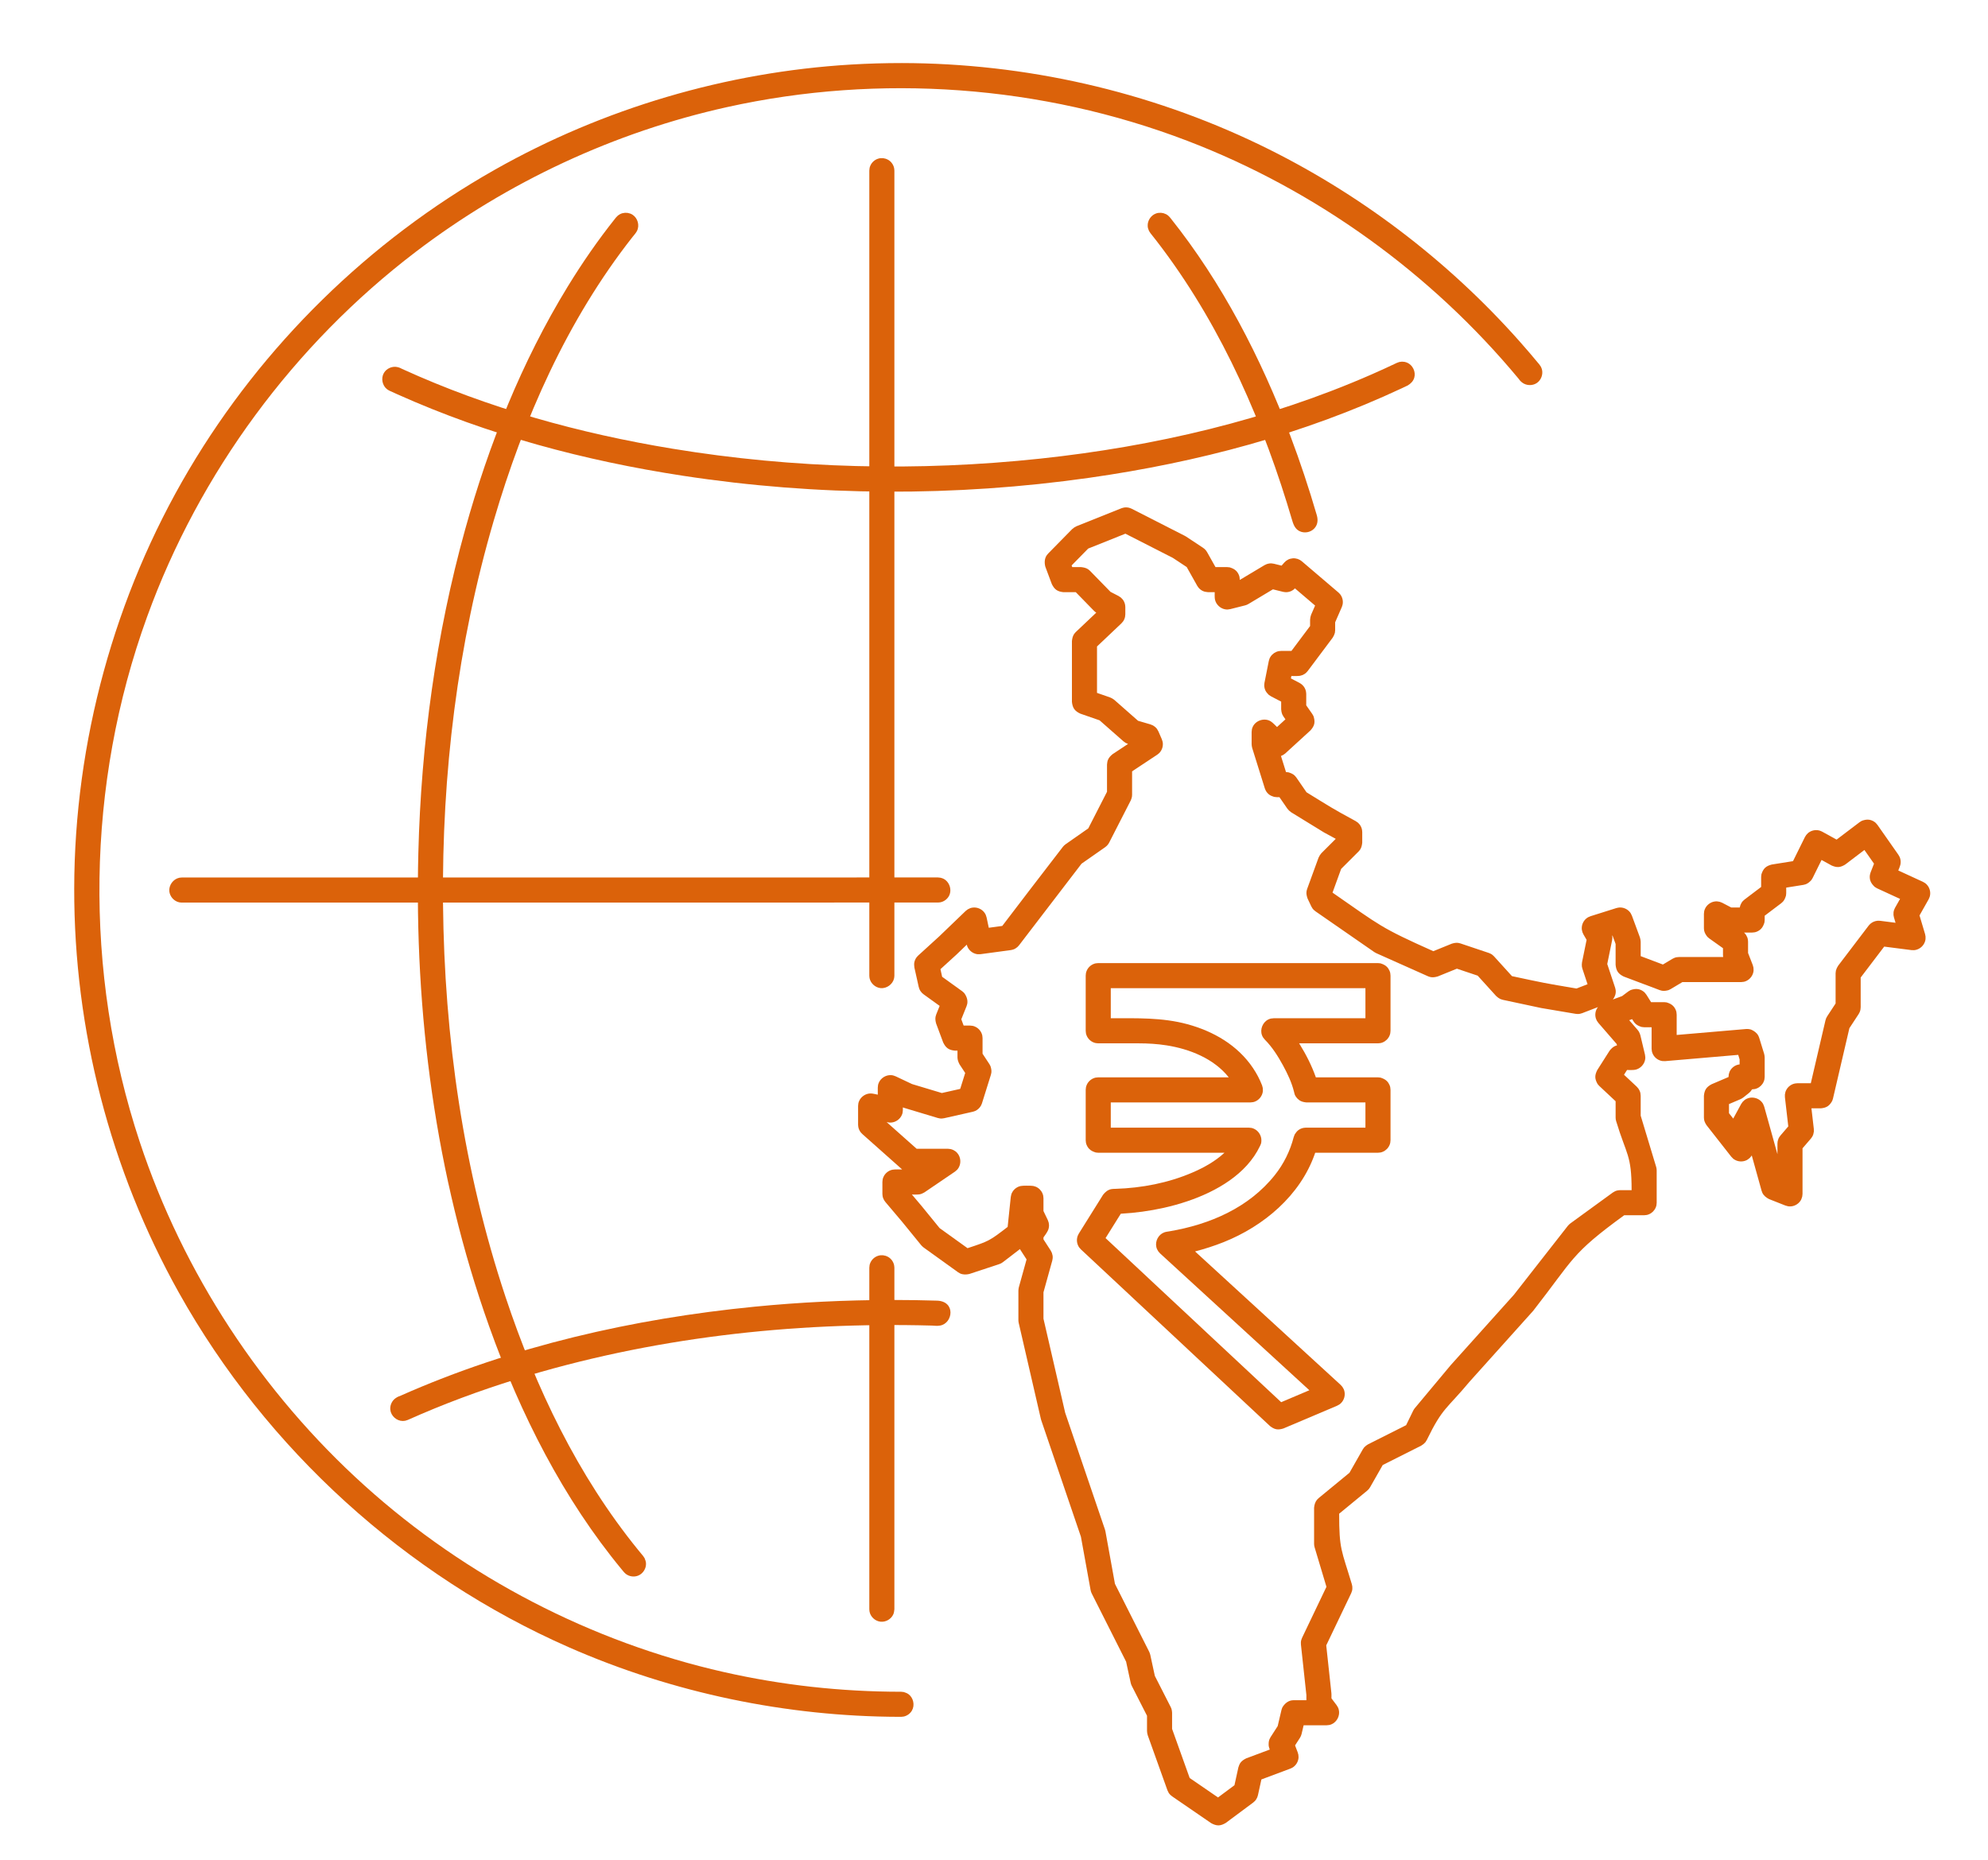
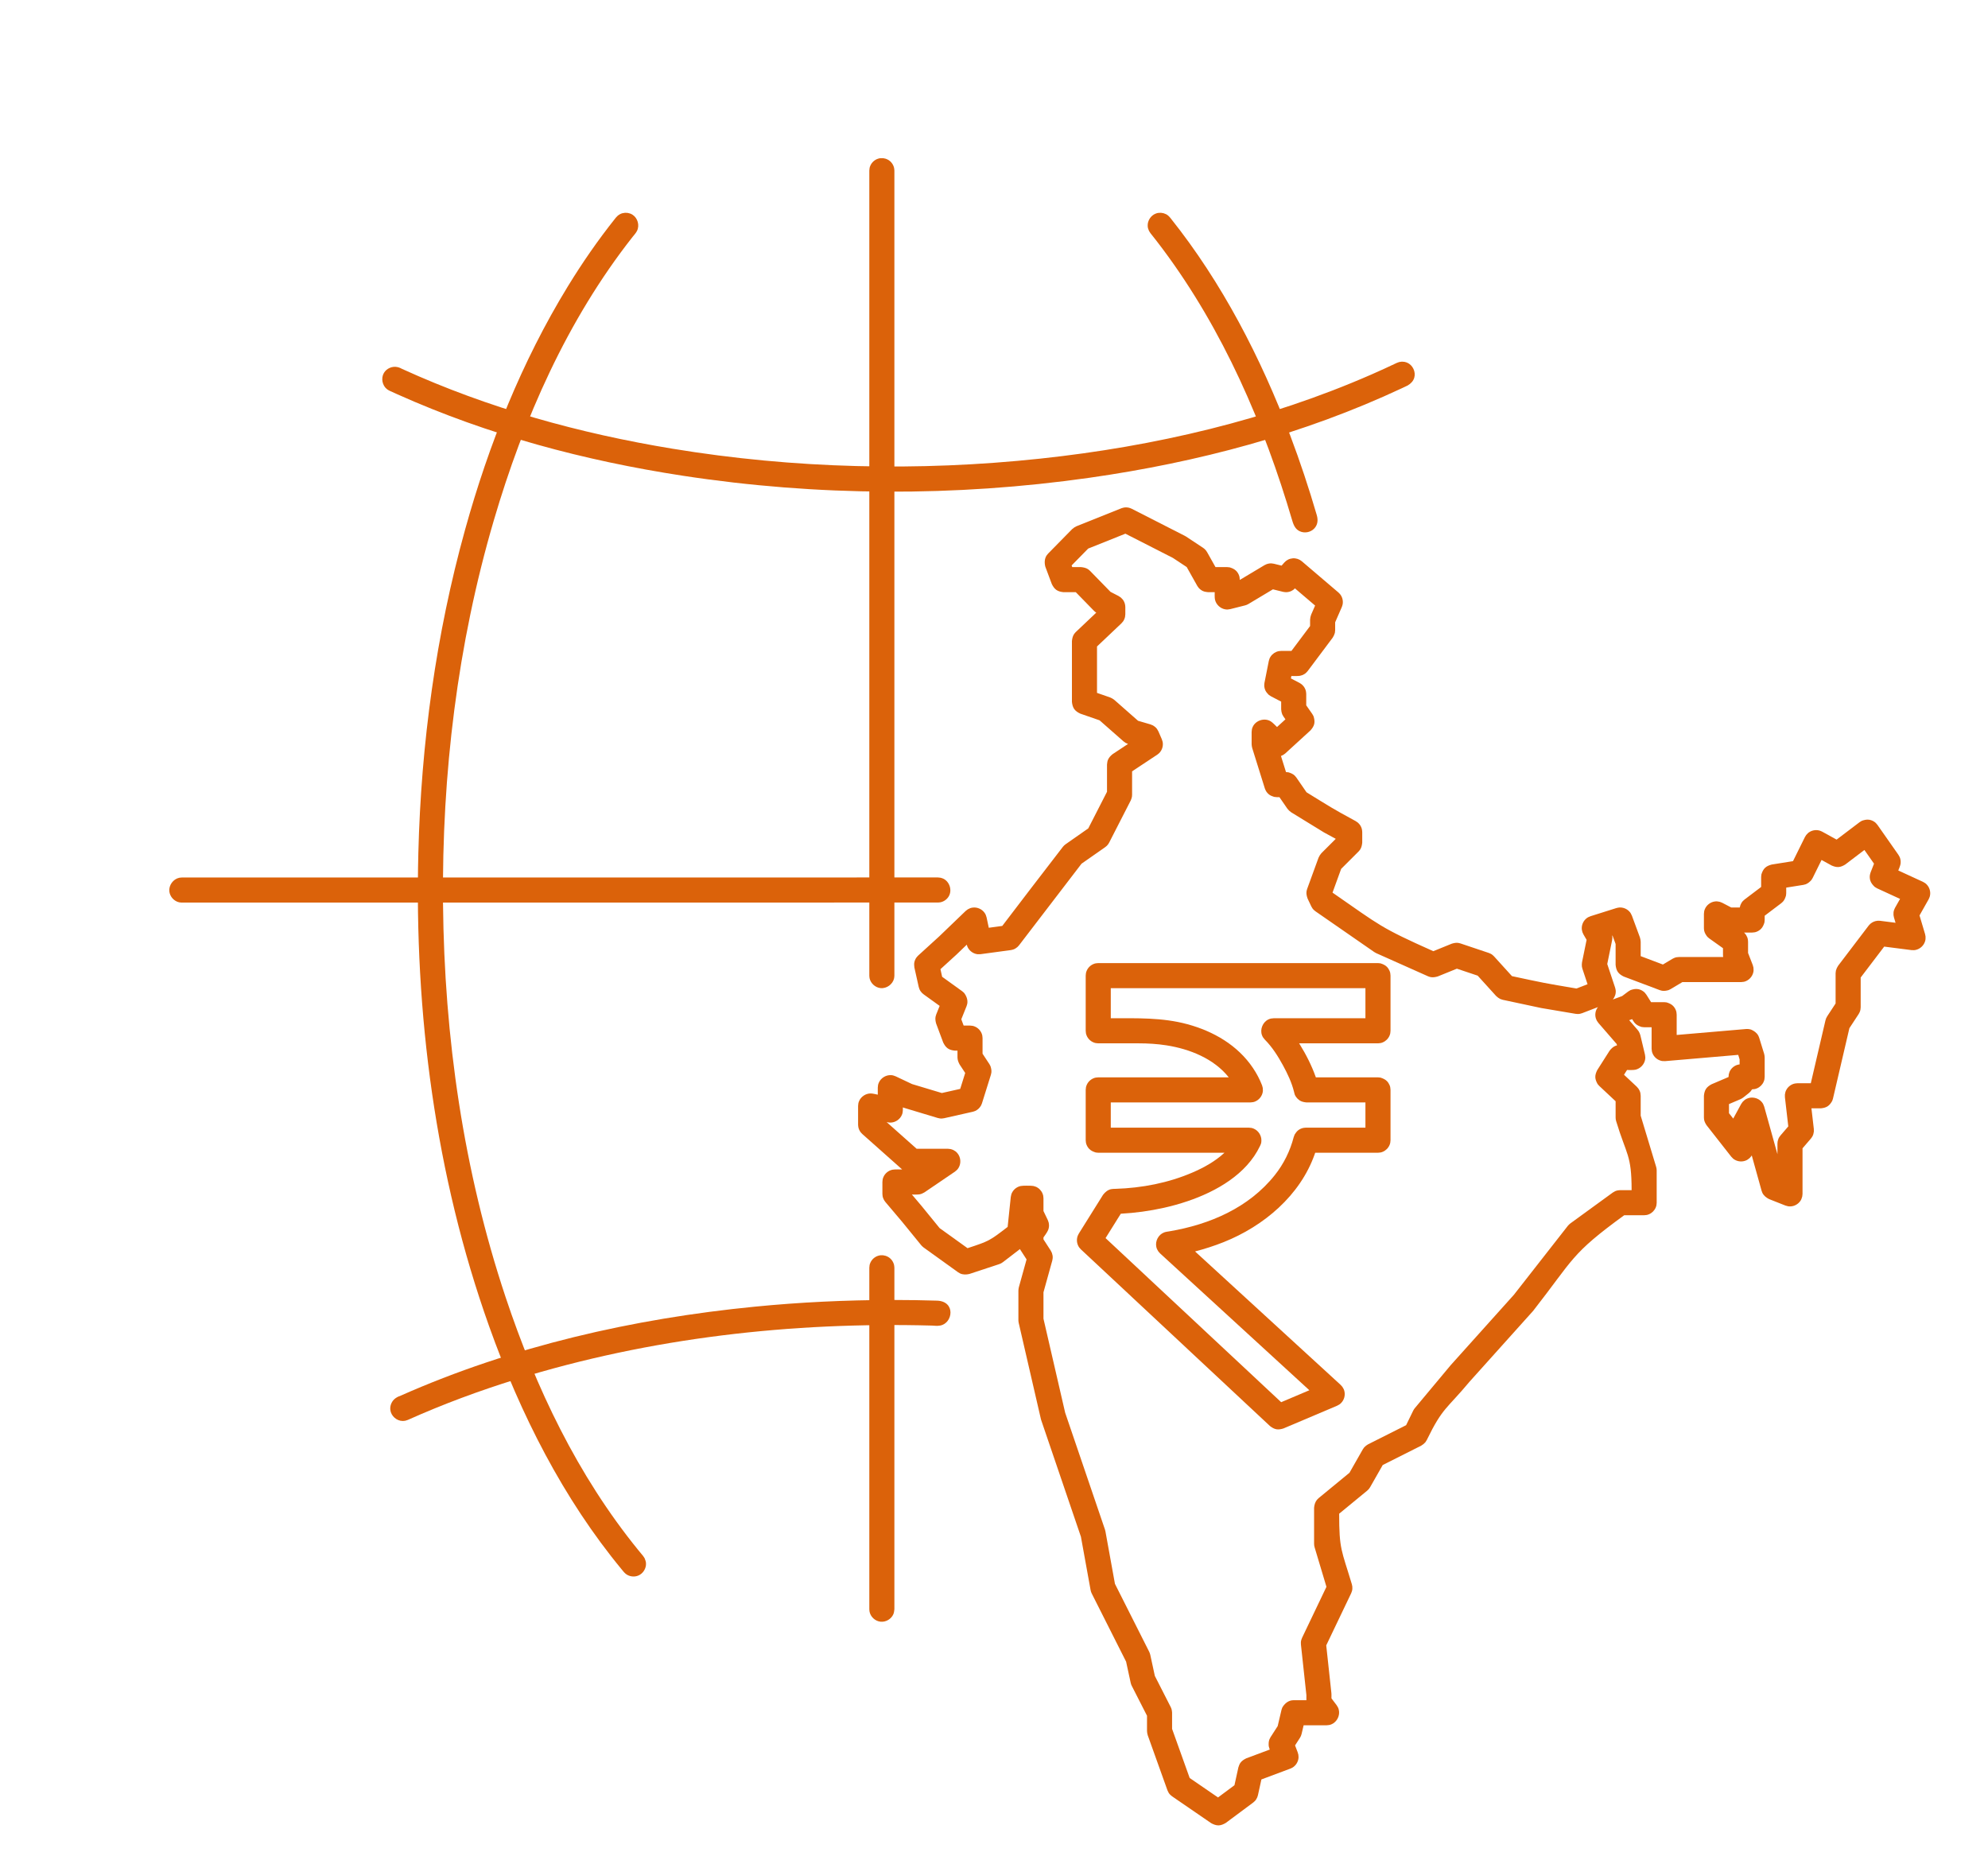
<svg xmlns="http://www.w3.org/2000/svg" width="2438" height="2281" viewBox="0 0 2438 2281" fill="none">
-   <path fill-rule="evenodd" clip-rule="evenodd" d="M1105.97 77.331C1256.99 77.528 1408.3 111.643 1544.93 177.591C1665.65 235.862 1774.52 318.352 1863.46 418.527C1871.8 427.924 1879.97 437.472 1887.96 447.166L1889.74 449.847C1890.13 450.844 1890.63 451.805 1890.92 452.837C1892.64 459.062 1889.98 466.196 1884.59 469.768C1879.18 473.35 1871.59 473.01 1866.53 468.983C1863.79 466.8 1863.18 465.454 1862.11 464.163C1755.14 335.337 1613.89 233.04 1455.8 172.58C1277.47 104.379 1079.03 89.89 892.021 131.258C753.549 161.889 622.164 223.251 509.825 308.867C360.521 422.656 244.487 579.775 180.431 756.259C105.794 961.895 102.359 1191.85 171.302 1400.16C224.564 1561.1 321.008 1708.26 447.34 1822.06C571.839 1934.22 725.594 2013.84 887.553 2050.48C958.728 2066.59 1031.12 2074.63 1105.06 2074.66L1108.25 2075C1110.29 2075.66 1112.36 2076.34 1114.09 2077.6C1120.17 2082.02 1122.16 2091.16 1118.36 2097.73C1116.2 2101.46 1112.45 2104.18 1108.24 2105.08C1106.38 2105.47 1104.51 2105.41 1102.59 2105.41C964.767 2105.08 825.335 2076.25 697.737 2020.16C497.386 1932.1 326.905 1777.5 219.404 1585.31C135.064 1434.53 90.736 1262.39 91.01 1089.73C91.296 909.889 140.437 730.346 231.618 576.198C321.96 423.47 452.588 295.474 606.438 208.354C739.771 132.852 890.932 88.249 1044.02 79.141C1064.67 77.912 1085.48 77.321 1105.97 77.331Z" fill="#DB620A" />
  <path fill-rule="evenodd" clip-rule="evenodd" d="M1426.9 261.467C1429.55 262.499 1430.35 262.575 1432.58 264.403C1433.41 265.083 1434.1 265.913 1434.84 266.69C1434.85 266.697 1435.73 267.797 1435.73 267.8C1498.57 346.587 1546.28 438.666 1582.35 534.235C1594.43 566.242 1605.19 598.664 1614.81 631.605C1616.82 638.482 1615.67 644.034 1611.64 648.239C1607.17 652.904 1599.68 654.262 1593.86 651.45C1589.38 649.291 1586.83 645.506 1584.8 638.554C1550.26 521.063 1500.2 404.801 1425.62 305.022C1420.8 298.568 1415.87 292.193 1410.83 285.901L1409.1 283.195C1408.1 280.541 1407.61 279.89 1407.48 277.009C1407.18 270.613 1411.34 264.198 1417.41 261.909C1420.11 260.891 1420.9 261.078 1423.73 260.946C1424.79 261.119 1425.85 261.292 1426.9 261.467ZM769.754 261.095C772.498 261.813 773.309 261.795 775.736 263.35C781.928 267.32 784.688 276.204 781.179 283.193C779.801 285.939 777.63 288.168 775.711 290.603C695.535 392.582 642.13 513.74 605.614 638.082C560.923 790.263 541.783 949.384 543.3 1108.3C544.86 1271.84 568.301 1435.47 620.05 1590.76C657.089 1701.9 708.289 1809.35 782.675 1900.85C784.377 1902.94 786.09 1905.02 787.815 1907.09L788.678 1908.13L790.47 1910.8C791.27 1912.79 792.074 1914.81 792.219 1916.95C792.656 1923.39 788.612 1929.84 782.608 1932.25C777.597 1934.27 771.624 1933.41 767.387 1930.08C766.544 1929.42 765.834 1928.6 765.08 1927.84C764.33 1926.95 763.583 1926.05 762.838 1925.15C690.811 1838.12 638.394 1734.58 599.838 1626.46C533.789 1441.24 508.079 1242.19 513.044 1045.9C516.435 911.804 534.656 778.067 570.395 649.428C599.37 545.134 639.811 443.614 696.288 351.337C714.023 322.36 733.378 294.367 754.573 267.772L755.435 266.692L757.695 264.405C758.59 263.816 759.429 263.131 760.38 262.639C762.942 261.314 763.747 261.408 766.546 260.948C767.613 260.995 768.683 261.045 769.754 261.095ZM1086.21 194.657C1087.19 195.093 1088.22 195.429 1089.15 195.965C1092.88 198.12 1095.61 201.868 1096.5 206.084C1096.72 207.132 1096.73 208.214 1096.84 209.281V1196.46C1096.73 1197.52 1096.72 1198.61 1096.5 1199.66C1094.93 1207.04 1087.37 1212.54 1079.86 1211.75C1073.41 1211.07 1067.77 1205.99 1066.42 1199.66C1066.2 1198.61 1066.2 1197.52 1066.09 1196.46V209.281C1066.39 206.46 1066.24 205.661 1067.42 203.027C1069.17 199.09 1072.61 195.989 1076.71 194.657C1079.46 193.766 1080.23 193.989 1083.07 193.989L1086.21 194.657ZM1086.21 1540.08C1087.19 1540.52 1088.22 1540.85 1089.15 1541.39C1092.88 1543.54 1095.61 1547.29 1096.5 1551.51C1096.72 1552.56 1096.73 1553.64 1096.84 1554.7V1973.46C1096.61 1975.6 1096.38 1977.76 1095.51 1979.72C1092.88 1985.62 1086.29 1989.43 1079.85 1988.75C1073.4 1988.07 1067.77 1982.99 1066.42 1976.66C1066.2 1975.61 1066.2 1974.53 1066.09 1973.46V1554.7C1066.38 1551.89 1066.24 1551.09 1067.42 1548.45C1069.17 1544.51 1072.61 1541.41 1076.71 1540.08C1079.45 1539.19 1080.23 1539.41 1083.07 1539.41L1086.21 1540.08Z" fill="#DB620A" />
  <path fill-rule="evenodd" clip-rule="evenodd" d="M1153.44 1076.4C1154.46 1076.73 1155.52 1076.96 1156.5 1077.39C1164.35 1080.89 1167.99 1091.46 1163.57 1099.13C1161.41 1102.86 1157.66 1105.58 1153.45 1106.48C1152.4 1106.7 1151.32 1106.7 1150.25 1106.81L222.961 1106.88C221.896 1106.77 220.812 1106.77 219.763 1106.55C213.42 1105.2 208.345 1099.55 207.668 1093.11C206.877 1085.6 212.366 1078.04 219.762 1076.46C220.809 1076.24 221.892 1076.24 222.958 1076.13L1150.25 1076.06L1153.44 1076.4ZM1096.89 1594.21C1114.28 1594.23 1131.57 1594.49 1149.01 1595.03C1172.3 1595.74 1168.72 1622.74 1152.98 1625.58C1149.01 1626.29 1145.96 1625.7 1142.98 1625.61C971.159 1620.97 797.484 1640.5 632.986 1691.49C587.828 1705.49 543.737 1721.81 500.225 1741.27L497.169 1742.27C496.104 1742.38 495.044 1742.61 493.973 1742.61C486.42 1742.62 479.462 1736.39 478.66 1728.87C478.09 1723.52 480.541 1717.98 484.891 1714.81C487.868 1712.64 489.682 1712.3 491.579 1711.46C628.113 1650.97 776.609 1617.06 925.476 1602.44C980.944 1596.99 1036.52 1594.32 1092.45 1594.21H1096.89ZM1722.45 443.765C1723.47 444.07 1724.54 444.268 1725.53 444.679C1732.47 447.555 1736.54 455.978 1734.38 463.253C1733.17 467.351 1730.1 470.551 1726.26 472.763C1723.93 473.874 1721.6 474.977 1719.26 476.072C1598.46 532.658 1468.56 567.035 1336.23 585.877C1171.12 609.388 1002.27 608.665 837.321 583.406C717.088 564.993 598.904 533.531 487.524 483.635C484.545 482.3 481.571 480.952 478.603 479.591L477.625 479.141C476.703 478.595 475.72 478.141 474.86 477.501C468.833 473.013 466.949 463.851 470.819 457.325C474.128 451.746 481.104 448.749 487.417 450.168C490.474 450.856 491.837 451.83 493.346 452.519C599.11 500.728 710.864 531.53 824.694 550.264C973.647 574.78 1126.17 578.441 1276.13 562.384C1415.94 547.414 1554.6 515.061 1682.48 458.987C1692.74 454.487 1702.93 449.82 1713.03 445.006L1716.06 443.934L1719.24 443.515C1720.31 443.597 1721.38 443.681 1722.45 443.765Z" fill="#DB620A" />
  <path fill-rule="evenodd" clip-rule="evenodd" d="M2112.1 1107.14L2123.1 1112.88H2133.61L2133.64 1112.53L2134.42 1109.8C2134.84 1108.96 2135.18 1108.07 2135.68 1107.26C2137.01 1105.1 2137.63 1104.78 2139.48 1103.09L2159.79 1087.73V1075.4L2160.11 1072.32C2161.04 1069.32 2162.3 1066.43 2164.54 1064.29C2166.77 1062.15 2169.72 1061.02 2172.75 1060.22L2198.87 1056.06L2213.46 1026.55L2215.1 1023.93C2216.99 1021.95 2217.36 1021.26 2219.79 1019.92C2223.43 1017.91 2227.85 1017.45 2231.81 1018.69C2232.8 1019 2233.71 1019.5 2234.67 1019.91L2252.33 1029.64L2280.59 1008.22L2283.22 1006.61C2286.16 1005.55 2289.21 1004.8 2292.26 1005.28C2294.3 1005.6 2296.26 1006.33 2298.01 1007.42C2300.36 1008.89 2300.69 1009.58 2302.47 1011.65L2328.13 1048.27C2329.44 1050.59 2329.97 1051.13 2330.55 1053.77C2330.99 1055.75 2331.03 1057.79 2330.67 1059.79C2330.26 1062.13 2328.74 1065.55 2327.97 1067.5L2358.19 1081.41C2360.6 1082.84 2361.37 1083.04 2363.26 1085.17C2366.08 1088.35 2367.49 1092.69 2367.06 1096.92C2366.77 1099.75 2366.27 1100.37 2365.15 1102.94L2354.02 1122.64L2360.83 1145.5L2361.41 1148.5C2361.39 1151.19 2361.58 1151.93 2360.76 1154.54C2359.22 1159.4 2355.13 1163.35 2350.2 1164.71C2347.57 1165.44 2346.84 1165.22 2344.15 1165.15L2310.7 1160.86L2281.86 1198.78V1235.21C2281.6 1237.82 2281.72 1238.55 2280.72 1241.01C2280.35 1241.93 2279.8 1242.77 2279.34 1243.64L2268.01 1260.92L2247.87 1347.32L2246.94 1350.1C2245.47 1352.69 2243.73 1355.13 2241.26 1356.73C2238.79 1358.33 2235.86 1358.92 2232.9 1359.2H2221.48L2224.4 1384.51L2224.44 1387.68C2223.9 1390.42 2223.96 1391.21 2222.59 1393.7C2222.08 1394.62 2221.39 1395.43 2220.78 1396.3L2210.54 1408.21V1464.1L2210.18 1467.4C2209.25 1470.17 2209.22 1471.02 2207.42 1473.39C2204.76 1476.89 2200.47 1479.2 2196.03 1479.45C2193.05 1479.61 2192.34 1479.17 2189.51 1478.39L2169.51 1470.49C2166.1 1468.76 2163.02 1466.33 2161.36 1462.96C2160.95 1462.11 2160.69 1461.2 2160.35 1460.31L2148.26 1416.87L2147.69 1417.88L2145.6 1420.26C2143.36 1421.93 2142.88 1422.56 2140.19 1423.49C2136.18 1424.88 2131.63 1424.51 2127.89 1422.5C2125.39 1421.16 2125.01 1420.45 2123.07 1418.44L2092.89 1379.95C2091.47 1377.8 2090.24 1375.52 2089.82 1373.01C2089.68 1372.17 2089.68 1371.31 2089.61 1370.46V1343.83C2089.9 1340.82 2090.51 1337.85 2092.16 1335.35C2093.8 1332.86 2096.3 1331.13 2098.95 1329.69L2119.8 1320.79L2120.09 1317.52C2120.86 1314.98 2120.89 1314.23 2122.39 1311.98C2124.81 1308.35 2128.91 1305.76 2133.38 1305.32V1299.12L2131.68 1293.62L2042.15 1301.3C2039.35 1301.25 2038.58 1301.45 2035.88 1300.53C2031.85 1299.16 2028.48 1296.07 2026.76 1292.17C2025.62 1289.56 2025.75 1288.77 2025.46 1285.98V1259.74H2016.31L2013.23 1259.43C2010.23 1258.49 2007.34 1257.23 2005.2 1254.99C2003.74 1253.47 2002.68 1251.56 2001.57 1249.8L1997.99 1251.12L2008.31 1263.01L2009.77 1264.99C2010.89 1267.17 2010.89 1267.18 2011.65 1269.51L2017.31 1293.23C2017.67 1295.93 2017.97 1296.64 2017.52 1299.36C2016.5 1305.36 2011.55 1310.62 2005.42 1311.87C2002.75 1312.41 1997.16 1312.18 1995.32 1312.18L1991.61 1318.01L2007.2 1332.6L2009.26 1334.97C2009.77 1335.88 2010.38 1336.75 2010.8 1337.71C2011.92 1340.29 2011.78 1341.07 2012.07 1343.83V1368.19L2031.03 1430.94L2031.52 1433.13L2031.69 1435.38V1474.92C2031.43 1477.57 2031.55 1478.31 2030.52 1480.8C2028.95 1484.56 2025.96 1487.55 2022.2 1489.12C2019.7 1490.16 2018.96 1490.03 2016.31 1490.29H1991.88C1925.96 1538.24 1930.41 1543.37 1880.19 1607.57L1802.3 1694.31C1773.7 1728.57 1769.32 1725.76 1749.78 1765.88L1748.01 1768.71C1745.67 1771.07 1745.66 1771.08 1742.87 1772.89L1695.73 1796.6L1680.27 1823.77L1678.67 1826.07L1676.67 1828.05L1642.29 1856.31C1642.29 1900.58 1645.14 1900.43 1657.86 1942.84L1658.42 1945.62C1658.44 1946.56 1658.54 1947.51 1658.46 1948.45C1658.27 1950.97 1657.87 1951.55 1657.01 1953.89L1626.44 2017.78L1632.76 2076.28L1632.85 2077.93V2082.76L1639.18 2091.13C1640.6 2093.47 1641.16 2094 1641.83 2096.69C1643.59 2103.75 1639.64 2111.69 1632.94 2114.55C1630.39 2115.63 1629.63 2115.5 1626.91 2115.78H1598.72L1596.22 2126.39L1595.41 2128.88L1594.18 2131.2L1588.2 2140.47L1591.47 2149.02L1592.26 2151.94C1592.45 2154.61 1592.7 2155.32 1592.08 2157.96C1591.15 2161.94 1588.68 2165.4 1585.21 2167.57C1584.35 2168.1 1583.39 2168.46 1582.49 2168.9L1546.93 2182.2L1542.69 2201.5L1541.86 2204.12C1541.44 2204.93 1541.08 2205.78 1540.58 2206.55C1539.25 2208.61 1538.66 2208.92 1536.85 2210.54L1503.26 2235.51C1500.5 2237.15 1497.55 2238.48 1494.38 2238.54C1491.21 2238.6 1488.22 2237.38 1485.39 2235.85L1437.47 2202.97C1436.66 2202.28 1435.77 2201.67 1435.03 2200.89C1433.06 2198.82 1432.92 2198.02 1431.69 2195.48L1407.55 2128.06C1406.87 2125.51 1406.87 2125.5 1406.65 2122.87V2104.1L1387.95 2067.44L1387.16 2065.61L1386.62 2063.7L1381 2037.74L1338.86 1954.18L1338.01 1952.14L1337.46 1950L1325.59 1884.54L1276.91 1741.64L1276.48 1740.14L1249.31 1622.36L1249.02 1620.65L1248.92 1618.91V1582.7C1249.06 1580.63 1249.06 1580.62 1249.48 1578.59L1258.95 1544.47L1251.39 1532.8L1250.86 1531.77L1229.89 1547.87L1227.72 1549.27L1225.34 1550.28L1188.74 1562.35C1184.93 1563.21 1180.92 1563.3 1177.45 1561.69C1176.57 1561.28 1175.78 1560.72 1174.95 1560.23L1132.69 1529.85C1131.13 1528.56 1131.12 1528.56 1129.74 1527.08L1106.44 1498.47L1085.77 1474.02L1084.22 1471.82C1083.84 1471.01 1083.39 1470.23 1083.08 1469.38C1082.25 1467.12 1082.35 1466.47 1082.14 1464.1V1449.53C1082.4 1446.89 1082.28 1446.14 1083.31 1443.65C1085.25 1438.97 1089.56 1435.44 1094.52 1434.45C1097.46 1433.87 1105.34 1434.16 1106.39 1434.16L1057.49 1390.69C1056.76 1389.9 1055.95 1389.17 1055.31 1388.3C1054.03 1386.55 1053.13 1384.55 1052.67 1382.42C1052.45 1381.37 1052.44 1380.28 1052.33 1379.2V1356.31C1052.59 1353.65 1052.47 1352.91 1053.51 1350.41C1055.85 1344.79 1061.72 1340.9 1067.81 1340.94C1070.3 1340.96 1074.49 1342.01 1076.48 1342.43V1333.84C1076.75 1331.13 1076.62 1330.36 1077.71 1327.82C1080.1 1322.2 1086.18 1318.23 1092.46 1318.48C1095.22 1318.58 1095.86 1319.03 1098.43 1319.94L1118.52 1329.44L1155.05 1340.42L1177.56 1335.35L1183.68 1315.81L1176.73 1305.25C1175.38 1302.68 1174.29 1300.03 1174.21 1296.8C1174.14 1294.02 1174.21 1291.24 1174.21 1288.46H1171.09C1167.96 1288.14 1164.87 1287.48 1162.32 1285.71C1159.77 1283.94 1158.08 1281.27 1156.69 1278.45L1148.01 1255.14C1147.26 1252.38 1146.78 1249.54 1147.34 1246.77C1147.52 1245.84 1147.88 1244.96 1148.15 1244.05L1152.35 1233.57L1132.67 1219.38L1130.56 1217.55C1129.02 1215.62 1128.48 1215.21 1127.51 1212.91C1127.14 1212.06 1126.94 1211.14 1126.66 1210.25L1121.37 1186.53C1121.13 1184.39 1120.89 1182.22 1121.31 1180.12C1121.75 1178 1122.62 1175.99 1123.88 1174.24C1124.51 1173.36 1125.31 1172.63 1126.03 1171.82L1151.91 1148.24L1184.21 1117.18L1186.79 1115.18C1189.38 1113.93 1190 1113.38 1192.91 1113.01C1198.33 1112.31 1204 1114.74 1207.24 1119.14C1208.98 1121.5 1209.01 1122.32 1209.91 1125.06L1212.6 1137.75L1229.14 1135.51L1263.41 1090.61L1303.42 1038.57L1304.99 1036.82L1306.8 1035.34L1334.61 1015.89L1357.59 970.989V937.657C1357.79 935.644 1358 933.608 1358.77 931.747C1359.93 928.956 1362.1 926.77 1364.48 924.834L1383.39 912.318L1380.65 911.175L1377.9 909.249L1348.47 883.361L1324.91 875.194C1322.01 873.838 1319.26 872.158 1317.42 869.582C1315.59 867.006 1314.9 863.855 1314.57 860.666V786.174C1314.89 783.031 1315.56 779.926 1317.34 777.372C1317.94 776.52 1318.7 775.797 1319.38 775.01L1344.43 751.287L1343.44 750.671L1341.58 749.051L1319.32 726.224H1304.29C1301.16 725.906 1298.07 725.247 1295.52 723.479C1292.98 721.711 1291.28 719.045 1289.89 716.226L1281.96 695C1280.68 690.228 1280.93 685.073 1283.57 681.101C1284.11 680.295 1284.79 679.599 1285.4 678.849L1314.83 648.885C1317.27 646.867 1317.28 646.86 1320.09 645.385L1375.18 623.329C1376.23 623.034 1377.25 622.625 1378.32 622.443C1380.49 622.078 1382.7 622.178 1384.82 622.737C1385.88 623.016 1386.86 623.515 1387.88 623.905L1453.16 657.198L1454.65 658.073L1475.41 671.806C1476.05 672.306 1476.73 672.756 1477.32 673.304C1478.92 674.773 1479.13 675.316 1480.33 677.103L1490.64 695.472H1505.03L1508.03 695.767C1510.95 696.653 1513.78 697.847 1515.91 699.975C1517.33 701.403 1518.47 703.098 1519.24 704.963C1520.27 707.459 1520.15 708.198 1520.41 710.847V711.212L1550.72 693.074L1553.43 691.793C1554.4 691.549 1555.35 691.209 1556.34 691.062C1559 690.665 1559.69 690.961 1562.31 691.344L1571.69 693.665L1574.95 689.922L1577.12 687.868C1579.36 686.46 1579.87 685.915 1582.45 685.202C1586.36 684.142 1590.52 684.649 1594.06 686.614C1594.93 687.102 1595.7 687.755 1596.51 688.325L1641.42 726.612C1642.17 727.401 1643 728.116 1643.66 728.98C1646.32 732.458 1647.38 737.052 1646.51 741.343C1646.3 742.408 1645.86 743.417 1645.54 744.455L1637.38 763.157V772.851L1637.03 776.122C1635.99 779.237 1635.99 779.249 1634.31 782.072L1603.75 822.856C1602.06 824.722 1601.73 825.342 1599.57 826.69C1597.95 827.697 1596.15 828.395 1594.28 828.747C1591.6 829.25 1584.97 829.011 1583.69 829.011L1583.11 831.962L1593.65 837.456L1596.43 839.316C1597.2 840.123 1598.06 840.849 1598.74 841.734C1600.1 843.516 1601.06 845.574 1601.55 847.764C1601.79 848.853 1601.79 849.981 1601.91 851.09V864.974L1609.32 875.571L1610.86 878.331C1611.81 881.386 1612.42 884.546 1611.76 887.629C1611.09 890.712 1609.23 893.339 1607.1 895.73L1576.16 924.029C1573.7 925.833 1573.72 925.886 1570.93 927.121L1577.1 946.83L1580.06 947.117C1582.94 947.976 1585.73 949.135 1587.85 951.21C1588.56 951.902 1589.13 952.725 1589.77 953.482L1602.26 971.612C1632.04 989.897 1631.83 990.284 1662.55 1006.96L1665.26 1008.83C1666.01 1009.63 1666.85 1010.36 1667.51 1011.24C1668.83 1013 1669.76 1015.03 1670.23 1017.19C1670.47 1018.27 1670.47 1019.38 1670.59 1020.47V1033.37C1670.29 1036.41 1669.67 1039.42 1667.99 1041.92C1667.43 1042.76 1666.71 1043.48 1666.07 1044.25L1644.72 1065.57L1634.15 1094.66C1693.06 1135.48 1692.3 1137.26 1757.75 1166.48L1780.36 1157.29C1782.99 1156.48 1785.7 1155.93 1788.39 1156.32C1789.29 1156.46 1790.15 1156.75 1791.04 1156.96L1825.75 1168.61C1827.87 1169.53 1828.5 1169.64 1830.34 1171.08C1831.02 1171.62 1831.61 1172.27 1832.25 1172.86L1854.2 1197.07C1893.55 1205.47 1893.54 1205.57 1933.22 1212.27L1946.91 1206.99L1940.6 1188.04L1939.98 1185.44C1939.82 1182.77 1939.82 1182.77 1940.12 1180.11L1945.74 1152.57L1941.91 1145.99L1940.63 1143.2C1940.02 1140.57 1939.66 1139.9 1939.85 1137.17C1940 1135.12 1940.55 1133.13 1941.48 1131.3C1942.4 1129.48 1943.68 1127.85 1945.24 1126.52C1947.33 1124.75 1948.09 1124.64 1950.57 1123.58L1982.26 1113.59C1983.35 1113.37 1984.43 1113.04 1985.54 1112.94C1990.02 1112.54 1994.58 1114.23 1997.72 1117.35C1999.85 1119.47 2000 1120.31 2001.31 1122.94L2011.12 1149.57C2011.83 1152.19 2011.83 1152.19 2012.07 1154.89V1172.55L2039.32 1182.83L2051.07 1175.81C2051.89 1175.42 2052.69 1174.94 2053.55 1174.62C2055.86 1173.75 2056.53 1173.86 2058.95 1173.64H2113.2L2113 1171.53V1162.82L2096.07 1150.77L2093.86 1148.86C2092.03 1146.53 2090.44 1144.02 2089.89 1141.15C2089.7 1140.2 2089.7 1139.21 2089.61 1138.24V1120.76C2089.89 1118 2089.76 1117.22 2090.89 1114.63C2092.96 1109.85 2097.67 1106.23 2102.93 1105.52C2105.73 1105.15 2106.44 1105.49 2109.18 1105.97L2112.1 1107.14ZM1168.74 1410.13C1171.22 1411.58 1172.02 1411.78 1173.95 1413.98C1178.26 1418.86 1178.98 1426.54 1175.53 1432.18C1174 1434.67 1173.25 1435 1171.06 1436.86L1133.7 1462.25C1131.91 1463.22 1130.09 1464.2 1128.1 1464.6C1125.49 1465.13 1120.22 1464.9 1118.33 1464.9L1130.1 1478.83L1152.3 1506.07L1186.55 1530.69C1213.22 1521.89 1213.45 1521.72 1235.73 1504.61L1239.57 1467.91C1240.16 1465.13 1240.1 1464.32 1241.55 1461.82C1243.68 1458.11 1247.44 1455.36 1251.67 1454.47C1254.79 1453.8 1263.17 1454.13 1264.3 1454.13L1267.3 1454.42C1269.84 1455.2 1270.59 1455.22 1272.84 1456.72C1276.22 1459 1278.57 1462.51 1279.38 1466.51C1279.57 1467.49 1279.57 1468.51 1279.67 1469.51V1485.15L1284.95 1496.14L1286.03 1499.16C1286.17 1500.22 1286.43 1501.27 1286.46 1502.34C1286.52 1504.49 1286.13 1506.63 1285.32 1508.62C1284.24 1511.25 1280.74 1515.95 1279.67 1517.52V1519.89L1288.52 1533.56L1289.99 1536.45C1290.72 1539.22 1291.14 1539.92 1290.97 1542.83C1290.9 1543.91 1290.61 1544.96 1290.43 1546.03L1279.67 1584.8V1617.16L1306.27 1732.46L1355.07 1875.71L1355.65 1877.93L1367.32 1942.32L1409.34 2025.65C1410.1 2027.44 1410.11 2027.44 1410.64 2029.31L1416.25 2055.25L1435.72 2093.42L1436.65 2095.65C1437.21 2097.99 1437.21 2098 1437.4 2100.4V2120.2L1458.97 2180.43L1493.73 2204.28L1513.89 2189.29L1518.69 2167.43C1519.33 2165.49 1519.98 2163.53 1521.15 2161.86C1522.92 2159.37 1525.55 2157.7 1528.33 2156.33L1557.22 2145.53L1556.7 2144.17L1555.93 2141.4C1555.69 2138.51 1555.74 2135.58 1556.82 2132.92C1557.18 2132.03 1557.7 2131.22 1558.14 2130.36L1566.9 2116.78L1571.57 2096.89L1572.51 2094.1C1574.99 2089.75 1578.87 2086.23 1583.61 2085.31C1584.58 2085.12 1585.56 2085.12 1586.54 2085.03H1602.1V2078.76L1595.4 2016.74C1595.36 2014.24 1595.18 2013.57 1595.84 2011.12C1596.08 2010.2 1596.49 2009.34 1596.82 2008.46L1626.7 1945.98L1612.19 1897.57L1611.7 1895.39L1611.54 1893.16V1849.04C1611.86 1845.41 1612.88 1841.81 1615.22 1839.07C1615.8 1838.38 1616.51 1837.8 1617.15 1837.17L1654.95 1806.09L1671.31 1777.35L1673.04 1774.9C1675.21 1772.83 1675.22 1772.82 1677.76 1771.22L1724.41 1747.75L1733.08 1729.95L1734 1728.33L1735.1 1726.83L1779.05 1674.18L1856.61 1587.8L1922.7 1503.32C1924.13 1501.73 1924.14 1501.73 1925.77 1500.35L1977.84 1462.48C1980.3 1461.06 1980.86 1460.48 1983.69 1459.88C1984.74 1459.66 1985.82 1459.65 1986.89 1459.54H2000.94C2000.94 1415.83 1994.63 1416.76 1981.98 1374.91L1981.48 1372.71L1981.32 1370.46V1350.5L1961.29 1331.75L1959.28 1329.47C1957.75 1326.8 1956.5 1323.97 1956.42 1320.94C1956.34 1317.91 1957.43 1315.02 1958.82 1312.27L1973.91 1288.55C1975.8 1286.15 1977.92 1283.96 1980.88 1282.65C1981.56 1282.35 1982.3 1282.21 1983.01 1281.99L1982.61 1280.31L1960.18 1254.44L1958.3 1251.73C1957.88 1250.72 1957.35 1249.74 1957.04 1248.69C1955.68 1244.06 1956.62 1238.8 1959.68 1235.03L1940.34 1242.48C1938.02 1243.15 1937.44 1243.48 1934.98 1243.51C1934.07 1243.52 1933.16 1243.37 1932.26 1243.3L1890.05 1236.17L1842.93 1226.11L1839.9 1225.12C1837.14 1223.53 1837.13 1223.53 1834.75 1221.4L1812.17 1196.49L1786.66 1187.93L1763.26 1197.43C1760.25 1198.32 1757.15 1198.87 1754.14 1198.2C1753.13 1197.98 1752.18 1197.55 1751.2 1197.23L1687.81 1168.93L1685.32 1167.53L1613.25 1117.59C1612.56 1117.02 1611.83 1116.51 1611.19 1115.88C1609.49 1114.2 1609.3 1113.57 1608.11 1111.53L1603.58 1101.96C1602.55 1099.06 1601.82 1096.06 1602.28 1093.06C1602.43 1092.06 1602.79 1091.1 1603.04 1090.12L1617 1051.83C1618.48 1048.83 1618.49 1048.82 1620.58 1046.21L1638.13 1028.7L1623.75 1020.89L1583.4 996.121C1580.87 994.177 1580.86 994.169 1578.79 991.742L1569.03 977.586H1565.79L1562.56 977.243C1560.5 976.568 1558.42 975.875 1556.68 974.597C1554.93 973.309 1553.47 971.664 1552.4 969.771C1551.87 968.83 1551.54 967.786 1551.11 966.794L1535.64 917.271C1535.12 915.007 1535.12 915.003 1534.94 912.687V897.706C1535.25 894.842 1535.1 894.028 1536.31 891.359C1539.88 883.478 1550.67 879.819 1558.44 884.651C1560.84 886.144 1564.62 890.157 1566.09 891.576L1576.4 882.147L1573.94 878.636L1572.42 875.908C1571.48 872.935 1571.48 872.924 1571.17 869.824V860.42L1558.68 853.911L1555.94 852.086C1554.41 850.506 1552.87 848.898 1551.92 846.925C1550.97 844.937 1550.46 842.766 1550.42 840.561C1550.39 839.464 1550.61 838.377 1550.7 837.285L1555.99 810.65C1556.76 808.102 1556.78 807.352 1558.28 805.105C1560.56 801.723 1564.07 799.373 1568.07 798.562C1569.05 798.366 1570.07 798.366 1571.07 798.267H1583.75L1606.63 767.737V759.958C1606.96 756.825 1606.96 756.814 1607.92 753.814L1612.79 742.622L1588.06 721.538L1586.22 723.235C1585.25 723.798 1584.33 724.469 1583.31 724.921C1581.24 725.832 1579 726.276 1576.75 726.223C1575.62 726.197 1574.52 725.925 1573.41 725.776L1561.07 722.721L1531.04 740.691L1529.04 741.698L1526.92 742.404L1508.8 746.981C1506.1 747.381 1505.39 747.696 1502.64 747.262C1496.59 746.307 1491.25 741.373 1489.97 735.159C1489.46 732.673 1489.66 728.321 1489.66 726.225H1481.64C1479.48 725.996 1477.29 725.755 1475.32 724.865C1473.33 723.969 1471.56 722.66 1470.12 721.026C1469.4 720.214 1468.86 719.259 1468.23 718.375L1455.34 695.401L1438.41 684.2L1380.13 654.474L1334.51 672.737L1314.2 693.417L1314.97 695.474H1325.81C1328.89 695.783 1331.94 696.423 1334.47 698.145C1335.31 698.719 1336.03 699.457 1336.81 700.113L1361.87 725.8L1371.73 730.9L1374.53 732.758C1376.58 734.891 1377.32 735.315 1378.6 738.045C1379.62 740.239 1379.97 742.151 1380.05 744.558C1380.13 747.471 1380.13 750.385 1380.05 753.298C1379.99 755.526 1379.68 757.317 1378.79 759.375C1377.69 761.943 1377.04 762.376 1375.24 764.461L1345.33 792.79V849.724L1361.4 855.295C1364.1 856.536 1364.11 856.541 1366.52 858.279L1395.66 883.907L1410.87 888.359L1413.98 889.651C1414.89 890.297 1415.89 890.845 1416.73 891.588C1418.99 893.587 1419.19 894.423 1420.66 896.998L1424.81 906.57C1425.63 909.144 1426.05 909.783 1426.08 912.526C1426.09 914.575 1425.7 916.606 1424.92 918.503C1424.15 920.399 1423.01 922.124 1421.56 923.576C1420.84 924.296 1419.98 924.865 1419.19 925.51L1388.35 945.919V974.695L1388.16 977.11C1387.59 979.462 1387.59 979.466 1386.66 981.7L1360.24 1033.3C1359.81 1034.01 1359.43 1034.76 1358.93 1035.43C1357.61 1037.22 1357.07 1037.49 1355.37 1038.9L1326.36 1059.18C1300.76 1092.48 1275.22 1125.83 1249.73 1159.23L1247.68 1161.43C1245.52 1162.99 1245.05 1163.57 1242.5 1164.44C1241.55 1164.77 1240.54 1164.9 1239.56 1165.14L1202.59 1170.13C1199.7 1170.21 1198.9 1170.46 1196.09 1169.61C1191.93 1168.36 1188.34 1165.19 1186.51 1161.2C1186.11 1160.34 1185.92 1159.39 1185.62 1158.49L1172.93 1170.69L1153.33 1188.55L1155.4 1197.86L1180.09 1215.66L1182.28 1217.58C1185.33 1221.5 1187.1 1226.36 1186.19 1231.07C1186.01 1232.02 1185.64 1232.93 1185.37 1233.86L1178.9 1249.98L1181.78 1257.71H1189.59C1192.23 1257.97 1192.97 1257.84 1195.47 1258.88C1199.23 1260.45 1202.22 1263.44 1203.79 1267.2C1204.83 1269.69 1204.7 1270.43 1204.96 1273.08V1292.2L1213.38 1305L1214.66 1307.4C1215.52 1310.01 1216.12 1312.69 1215.78 1315.39C1215.67 1316.28 1215.4 1317.16 1215.2 1318.04L1204.26 1353C1203.83 1353.98 1203.51 1355.01 1202.98 1355.94C1201.39 1358.77 1198.95 1361.01 1196.01 1362.38C1195.03 1362.82 1193.98 1363.06 1192.96 1363.4L1157.87 1371.31C1155.57 1371.63 1154.97 1371.86 1152.64 1371.58C1151.77 1371.47 1150.92 1371.22 1150.06 1371.04L1108.56 1358.55L1107.23 1358.04V1361.31C1106.97 1363.97 1107.09 1364.71 1106.05 1367.21C1103.75 1372.74 1097.91 1376.72 1091.75 1376.68C1089.99 1376.67 1088.91 1376.4 1087.33 1376.07L1124.12 1408.77H1162.42L1165.65 1409.12C1166.68 1409.45 1167.71 1409.79 1168.74 1410.13ZM2147.29 1262.56C2150.98 1264.11 2154.37 1266.44 2156.26 1269.96C2156.73 1270.83 2157.03 1271.79 2157.41 1272.7L2163.45 1292.26C2163.96 1294.5 2163.96 1294.51 2164.13 1296.8V1320.52C2163.87 1323.17 2163.99 1323.91 2162.96 1326.4C2161.39 1330.16 2158.4 1333.15 2154.64 1334.72C2152.15 1335.76 2151.41 1335.63 2148.76 1335.89L2148.37 1336.32L2146.75 1338.55L2144.75 1340.45L2137.96 1345.86C2136.26 1347.04 2136.26 1347.04 2134.42 1347.98L2120.36 1353.98V1365.15L2125.56 1371.77L2135.25 1353.95L2137.13 1351.23C2139.27 1349.25 2139.7 1348.53 2142.41 1347.3C2148.38 1344.59 2156.11 1346.2 2160.49 1351.36C2162.41 1353.63 2162.49 1354.47 2163.57 1357.18L2179.79 1415.46V1402.5L2180.03 1399.78C2180.27 1398.91 2180.43 1398.01 2180.75 1397.15C2181.6 1394.86 2182.11 1394.43 2183.51 1392.47L2193.08 1381.35L2188.95 1345.59L2188.92 1342.35C2189.49 1339.56 2189.42 1338.74 2190.86 1336.22C2193 1332.45 2196.76 1329.69 2201 1328.79C2202.06 1328.56 2203.15 1328.56 2204.22 1328.44H2220.69L2238.68 1251.27L2239.52 1248.71L2240.79 1246.33L2251.1 1230.61V1193.59L2251.47 1190.28C2252.53 1187.13 2252.53 1187.12 2254.24 1184.28L2291.6 1135.17C2292.33 1134.39 2292.99 1133.53 2293.8 1132.83C2296.27 1130.72 2299.34 1129.43 2302.57 1129.16C2303.64 1129.07 2304.72 1129.21 2305.79 1129.23L2324.62 1131.64L2322.68 1125.15L2322.1 1122.12C2322.14 1119.4 2321.94 1118.65 2322.79 1116.02C2323.11 1115.05 2323.62 1114.14 2324.03 1113.2L2330.15 1102.36L2301.93 1089.37L2299.09 1087.66C2296.66 1085.37 2294.46 1082.73 2293.57 1079.58C2292.96 1077.44 2292.83 1075.19 2293.18 1072.99C2293.35 1071.9 2293.76 1070.86 2294.05 1069.79L2298.21 1059.16L2286.44 1042.36L2262.94 1060.19C2260.4 1061.75 2257.7 1063.06 2254.76 1063.27C2251.82 1063.48 2248.96 1062.58 2246.23 1061.4L2233.89 1054.6L2222.91 1076.81L2221.37 1079.29C2219.36 1081.47 2217.13 1083.44 2214.38 1084.44C2213.46 1084.77 2212.49 1084.93 2211.54 1085.17L2190.54 1088.52V1095.38L2190.28 1098.2C2189.5 1100.95 2188.44 1103.63 2186.53 1105.73C2185.9 1106.43 2185.14 1107 2184.44 1107.64L2164.13 1123V1128.25L2163.83 1131.25C2162.95 1134.17 2161.75 1137 2159.62 1139.12C2158.2 1140.55 2156.5 1141.68 2154.64 1142.46C2152.14 1143.49 2151.4 1143.37 2148.75 1143.63H2138.76L2139.5 1144.27L2141.31 1146.57C2142.49 1148.87 2142.98 1149.4 2143.47 1151.97C2143.66 1152.93 2143.66 1153.91 2143.75 1154.89V1168.65L2149.5 1183.44L2150.36 1186.64C2150.5 1189.55 2150.77 1190.35 2149.96 1193.21C2148.76 1197.43 2145.62 1201.12 2141.6 1202.98C2138.9 1204.22 2138.07 1204.07 2135.17 1204.39H2063.19L2048.72 1213.03L2046.23 1214.23C2043.55 1214.97 2040.79 1215.45 2038.07 1214.96C2037.17 1214.79 2036.3 1214.46 2035.41 1214.22L1991.26 1197.57C1988.45 1196.18 1985.8 1194.47 1984.04 1191.93C1982.28 1189.39 1981.63 1186.31 1981.31 1183.19V1157.63L1977.52 1147.32L1977.15 1147.44L1977.35 1150.18L1977.04 1152.97L1971.07 1182.23L1980.71 1211.21C1980.95 1212.3 1981.3 1213.36 1981.42 1214.47C1981.83 1218.43 1980.63 1222.3 1978 1225.7L1989.27 1221.55L1996.9 1215.83L1999.62 1214.2C2002.66 1213.15 2005.81 1212.43 2008.93 1213.01C2011.02 1213.4 2013 1214.22 2014.76 1215.41C2017.12 1217.01 2017.42 1217.75 2019.15 1219.96L2024.81 1228.98H2040.84L2043.84 1229.28C2046.76 1230.17 2049.58 1231.36 2051.71 1233.49C2053.14 1234.92 2054.27 1236.61 2055.04 1238.48C2056.08 1240.97 2055.95 1241.71 2056.21 1244.36V1269.22L2141.4 1261.92L2144.38 1261.95C2145.35 1262.15 2146.32 1262.36 2147.29 1262.56Z" fill="#DB620A" />
  <path fill-rule="evenodd" clip-rule="evenodd" d="M1692.89 1181.38C1695.81 1182.27 1698.63 1183.46 1700.76 1185.59C1702.19 1187.02 1703.32 1188.71 1704.1 1190.58C1705.13 1193.07 1705 1193.81 1705.27 1196.46V1264.1C1705 1266.75 1705.13 1267.49 1704.1 1269.99C1702.52 1273.75 1699.53 1276.73 1695.77 1278.31C1693.28 1279.34 1692.54 1279.22 1689.89 1279.48H1593.19C1593.47 1279.92 1593.74 1280.35 1594.02 1280.79C1601.81 1293.4 1608.64 1306.81 1613.6 1320.92L1613.7 1321.2H1689.89L1692.89 1321.5C1695.81 1322.39 1698.63 1323.58 1700.76 1325.71C1702.19 1327.13 1703.32 1328.83 1704.1 1330.69C1705.13 1333.19 1705 1333.93 1705.27 1336.58V1398.28C1705 1400.92 1705.13 1401.67 1704.1 1404.16C1702.52 1407.92 1699.53 1410.91 1695.77 1412.48C1693.28 1413.51 1692.54 1413.39 1689.89 1413.65H1612.9C1612.69 1414.28 1612.47 1414.91 1612.25 1415.54C1594.39 1466.11 1549.82 1503.65 1500.62 1523.28C1489.23 1527.82 1477.53 1531.57 1465.68 1534.67L1465.57 1534.7L1644.16 1698.4L1646.2 1700.69C1647.57 1703.03 1648.12 1703.56 1648.74 1706.24C1649.91 1711.24 1648.38 1716.75 1644.8 1720.44C1642.89 1722.42 1642.14 1722.59 1639.77 1723.89L1573.98 1751.77C1571.14 1752.66 1568.2 1753.27 1565.3 1752.75C1562.4 1752.24 1559.85 1750.66 1557.49 1748.85L1325.56 1532.16C1323.8 1530.16 1323.17 1529.74 1322.06 1527.28C1320.38 1523.55 1320.25 1519.31 1321.68 1515.48C1322.04 1514.54 1322.57 1513.68 1323.02 1512.78L1352.76 1465.2C1355.27 1461.95 1358.48 1459.22 1362.47 1458.34C1364.28 1457.94 1366.13 1457.97 1367.91 1457.92C1400.3 1456.92 1432.75 1450.69 1462.5 1437.87C1476.61 1431.78 1490.28 1424.16 1501.52 1413.76L1501.64 1413.65H1346.84L1343.84 1413.35C1340.92 1412.47 1338.09 1411.27 1335.97 1409.15C1334.54 1407.72 1333.41 1406.02 1332.63 1404.16C1331.6 1401.66 1331.72 1400.92 1331.46 1398.27V1336.58C1331.72 1333.93 1331.6 1333.19 1332.63 1330.69C1334.21 1326.93 1337.19 1323.95 1340.95 1322.37C1343.45 1321.34 1344.19 1321.46 1346.84 1321.2H1506.9C1488.75 1298.28 1459.1 1286.43 1430.55 1281.95C1419.2 1280.17 1407.7 1279.49 1396.26 1279.48H1346.84C1344.19 1279.22 1343.45 1279.34 1340.95 1278.31C1337.19 1276.73 1334.21 1273.74 1332.63 1269.99C1331.6 1267.49 1331.72 1266.75 1331.46 1264.1V1196.46C1331.72 1193.81 1331.6 1193.07 1332.63 1190.57C1334.21 1186.81 1337.19 1183.82 1340.95 1182.25C1343.45 1181.22 1344.19 1181.34 1346.84 1181.08H1689.89C1690.89 1181.18 1691.89 1181.28 1692.89 1181.38ZM1362.21 1211.84V1248.73C1393.85 1248.73 1425.35 1247.64 1456.26 1256.05C1488.01 1264.69 1517.65 1281.6 1536.6 1309.74C1541.08 1316.4 1544.86 1323.54 1547.76 1331.04L1548.61 1334.23C1548.74 1337.15 1549.02 1337.94 1548.2 1340.79C1547 1345.01 1543.86 1348.7 1539.84 1350.55C1537.14 1351.79 1536.32 1351.64 1533.42 1351.95H1362.21V1382.9H1531.56C1534.26 1383.17 1535.02 1383.04 1537.56 1384.12C1543.21 1386.52 1547.14 1392.59 1546.92 1398.8C1546.82 1401.79 1546.6 1402.42 1545.16 1405.48C1528.77 1439.92 1491.81 1461.12 1456.15 1473.14C1446.66 1476.34 1437.01 1479.03 1427.24 1481.2C1409.89 1485.06 1392.25 1487.48 1374.5 1488.43L1355.81 1518.34L1571.18 1719.56L1605.75 1704.91L1422.67 1537.09L1420.59 1534.75C1419.21 1532.36 1418.65 1531.81 1418.05 1529.07C1416.51 1522.06 1420.58 1514.02 1427.66 1511.36C1429.73 1510.59 1431.93 1510.38 1434.08 1510.02C1483.43 1501.67 1531.45 1481.24 1563.44 1440.99C1574.31 1427.3 1582.14 1411.49 1586.55 1394.43L1587.74 1391.28C1588.98 1389.39 1590.25 1387.49 1592.02 1386.12C1593.8 1384.74 1595.87 1383.76 1598.08 1383.27C1599.18 1383.03 1600.31 1383.02 1601.43 1382.9H1674.51V1351.96H1602.17C1599.21 1351.67 1596.26 1351.08 1593.79 1349.47C1592.13 1348.39 1590.7 1347 1589.57 1345.38C1587.91 1343.01 1587.78 1342.46 1586.99 1339.16C1584.18 1327.61 1578.97 1316.68 1573.26 1306.23C1567.14 1295.04 1560.19 1284.09 1551.34 1275.15L1551.15 1274.96C1549.33 1272.7 1548.65 1272.23 1547.62 1269.46C1544.98 1262.37 1548.57 1253.35 1555.65 1250.11C1558.33 1248.89 1559.15 1249.04 1562.03 1248.73H1674.51V1211.83L1362.21 1211.84Z" fill="#DB620A" />
</svg>